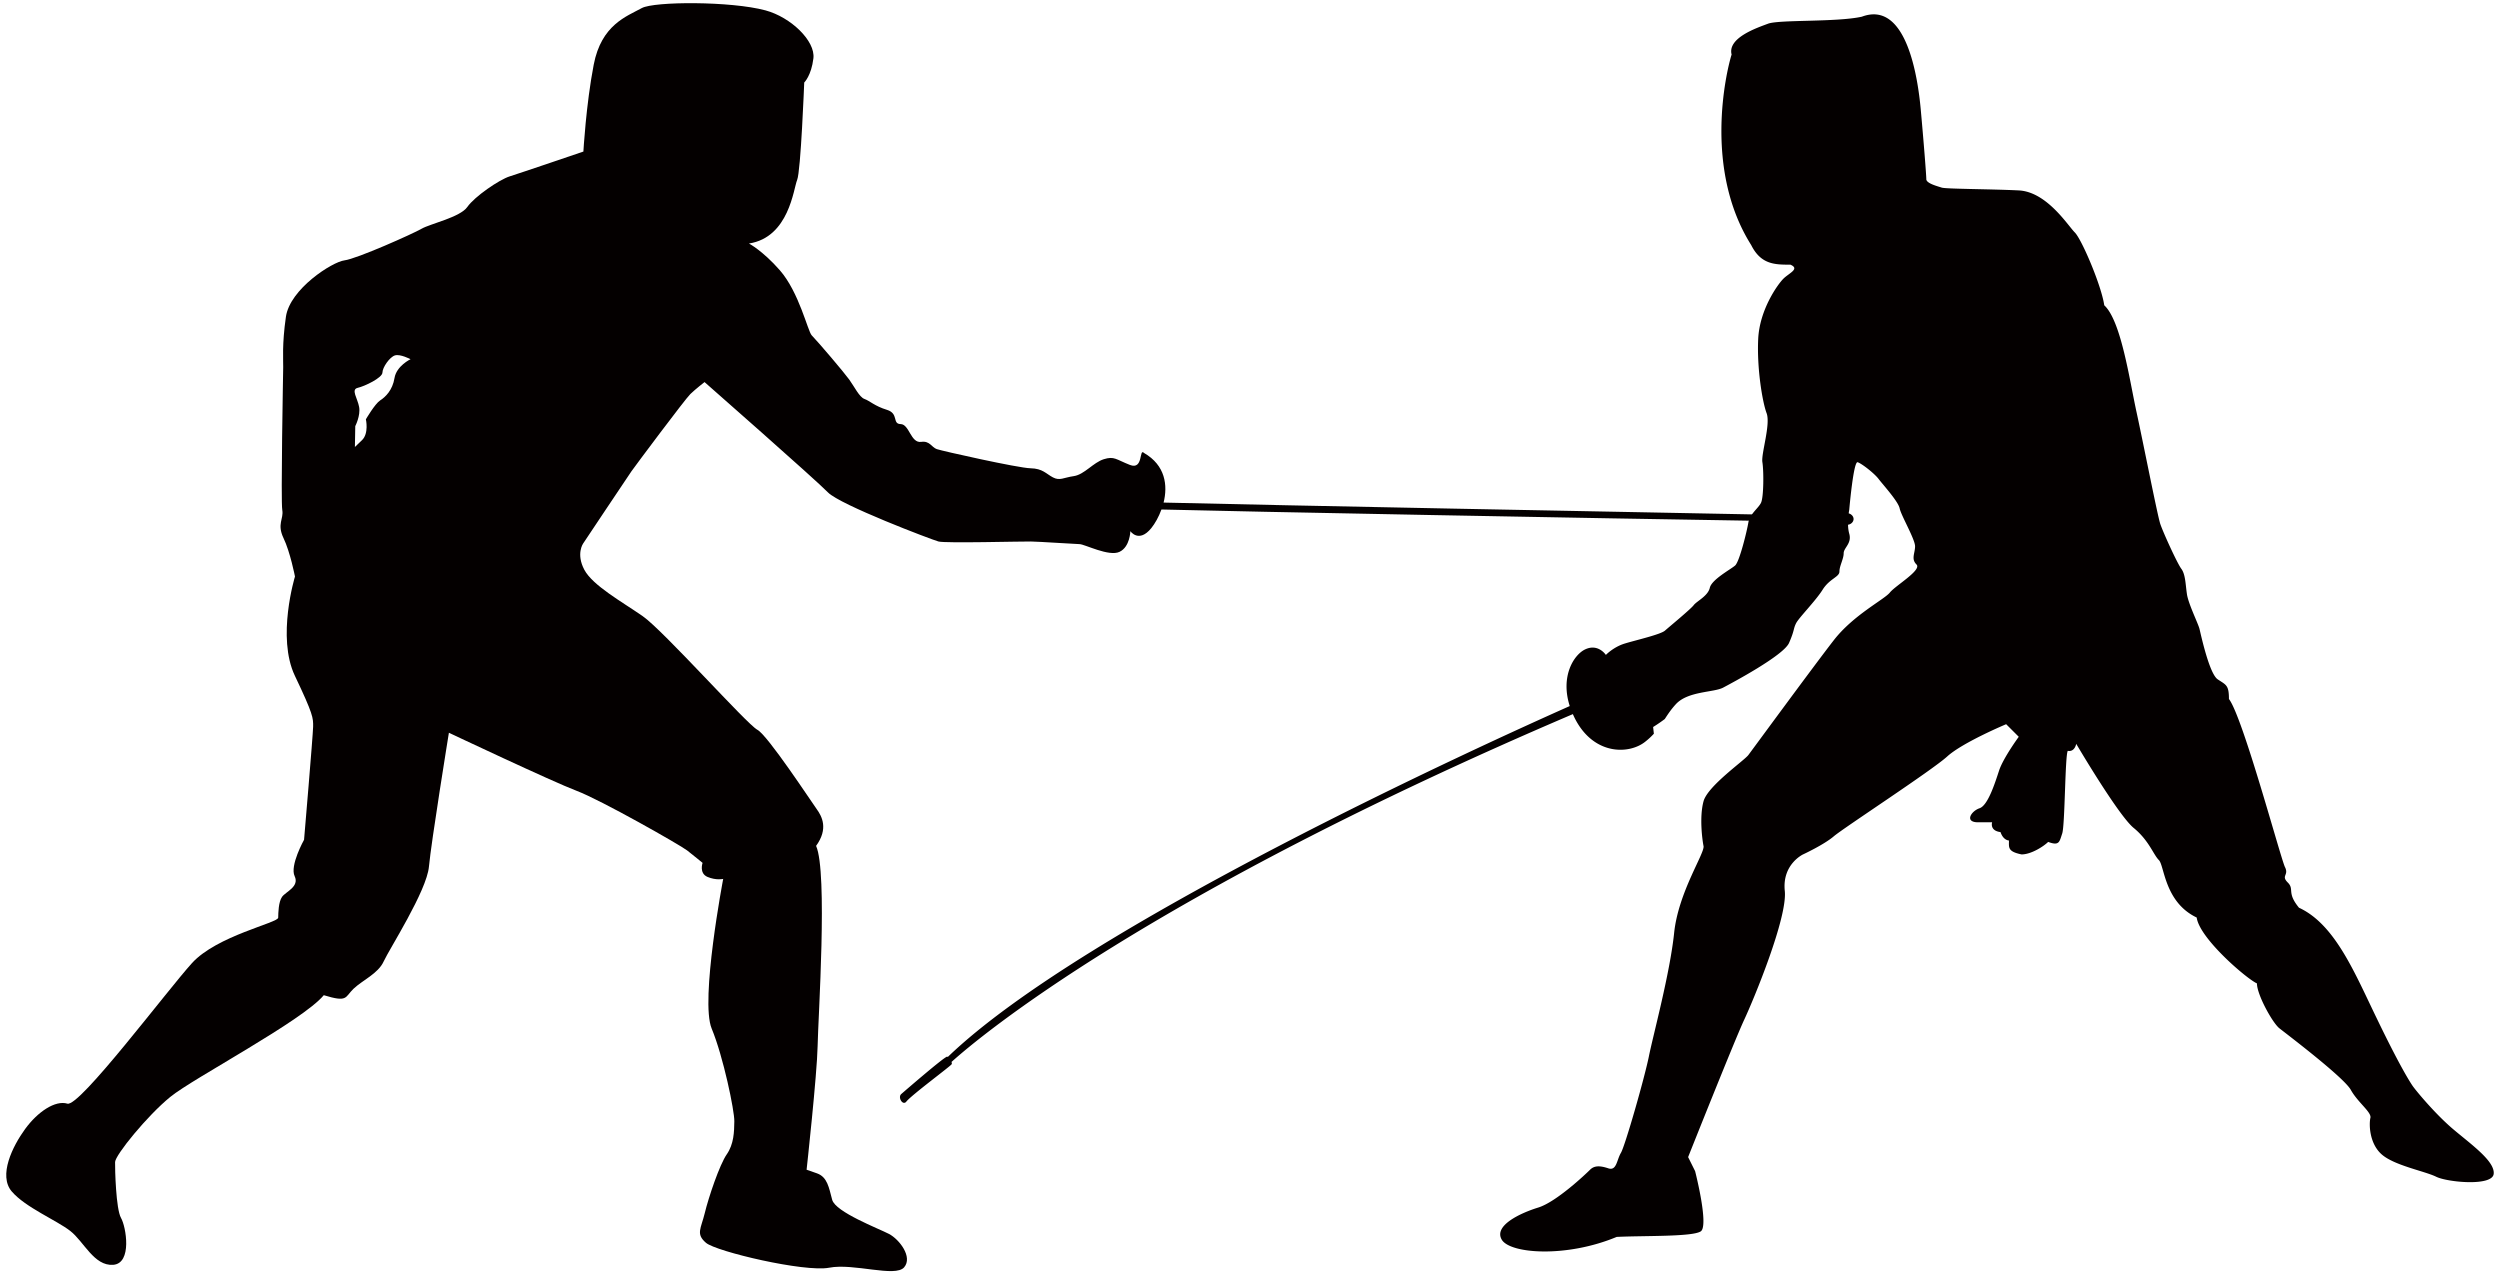
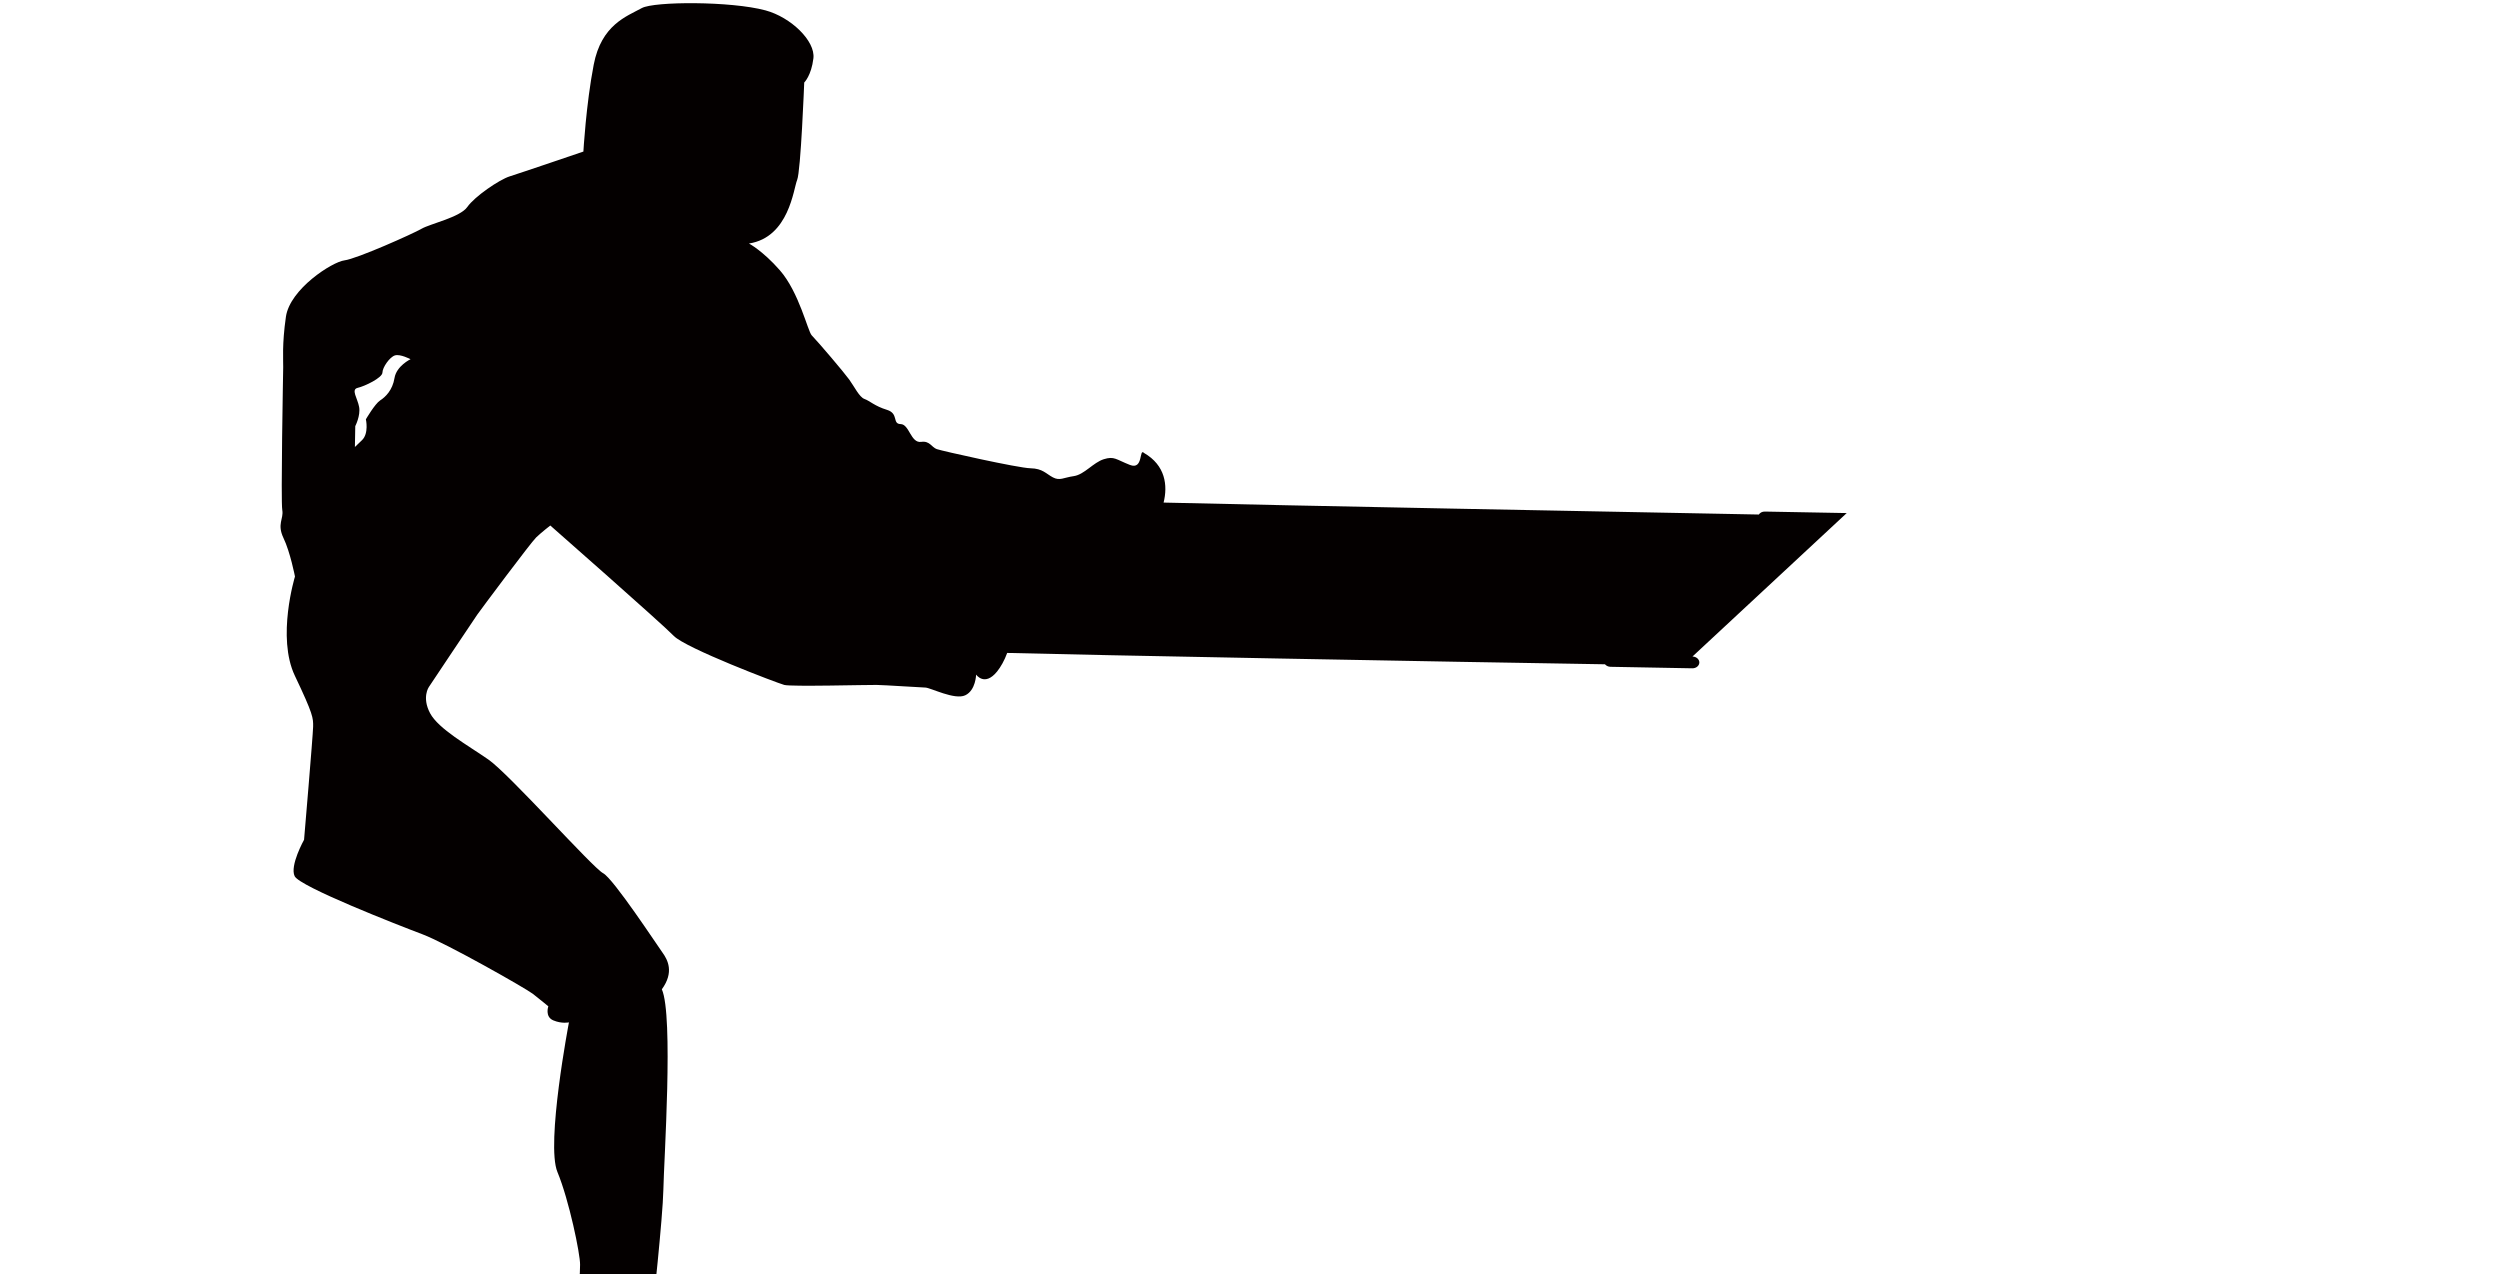
<svg xmlns="http://www.w3.org/2000/svg" version="1.1" id="_x39_" x="0" y="0" viewBox="0 0 800 407.77" xml:space="preserve">
  <style>.st0{fill:#040000}</style>
-   <path class="st0" d="M590.951 164.183l-26.189-.481c-.851-.015-1.552.363-1.938.946-45.159-.852-152.863-2.916-190.472-3.822 1.363-5.485.599-11.916-6.273-15.881-1.64-1.686-.102 5.588-4.532 3.822-4.437-1.741-4.973-2.861-8.33-1.82-3.365 1.055-6.226 4.902-9.567 5.406-3.365.48-4.485 1.576-6.699.417-2.215-1.158-3.286-2.845-7.196-2.924-3.901-.071-28.333-5.548-29.987-6.13-1.672-.592-2.223-2.719-4.989-2.317-3.342.488-3.791-5.644-6.566-5.691-2.798-.056-.519-3.357-4.381-4.556-3.886-1.182-5.516-2.884-7.188-3.475-1.662-.584-3.255-3.965-4.894-6.219-1.632-2.27-9.811-11.897-12.011-14.162-1.26-1.329-4.012-13.753-10.205-20.83-5.454-6.223-9.868-8.539-9.868-8.539 12.847-1.991 14.257-17.575 15.416-20.337 1.174-2.767 2.269-31.182 2.269-31.182s2.278-2.187 2.94-7.747c.654-5.56-7.195-13.138-15.336-15.34-11.09-2.987-35.638-2.889-39.572-.737-4.878 2.675-12.924 5.335-15.392 18.106-2.466 12.783-3.302 27.812-3.302 27.812s-20.199 6.881-23.564 7.933c-3.366 1.052-11.277 6.486-13.563 9.776-2.293 3.315-11.806 5.364-14.627 6.975-2.814 1.632-20.791 9.655-24.715 10.132-3.91.492-17.45 9.161-18.727 18.059-1.284 8.898-.819 13.918-.867 16.141-.031 2.229-.795 42.913-.291 45.718.496 2.807-1.758 4.429.379 8.93 2.166 4.492 3.68 12.326 3.68 12.326s-5.927 19.403-.024 31.776c5.896 12.382 5.871 13.485 5.832 16.283-.055 2.782-2.9 36.174-2.9 36.174s-4.634 8.29-3.011 11.656c1.601 3.373-2.884 4.973-4.035 6.62-1.135 1.64-1.197 4.997-1.229 6.659-.031 1.672-19.625 5.77-27.599 14.542-7.961 8.771-35.986 46.167-39.863 44.969-3.885-1.174-9.521 2.609-13.525 8.117-4.011 5.494-8.645 14.889-4.271 19.987 4.359 5.099 14.32 9.197 18.71 12.625 4.389 3.397 7.597 11.278 13.744 10.845 6.14-.465 4.13-12.2 2.499-15.014-1.624-2.828-1.94-15.643-1.892-17.874.048-2.231 10.309-14.864 17.677-20.853 7.346-5.998 42.26-24.305 49.108-32.541 7.747 2.371 6.674.678 9.512-2.057 2.845-2.719 7.889-4.862 9.638-8.725 1.75-3.877 13.817-22.602 14.502-30.389.709-7.803 6.383-42.811 6.383-42.811s33.156 15.668 40.896 18.592c7.762 2.932 33.132 17.347 35.33 19.057 2.191 1.718 4.95 3.987 4.95 3.987s-1.183 3.326 1.584 4.5c2.767 1.168 5.012.639 5.012.639s-7.423 38.894-3.688 47.878c3.728 8.984 7.322 26.346 7.251 29.695-.047 3.342-.126 7.243-2.412 10.546-2.308 3.309-5.847 13.823-7.046 18.82-1.213 4.989-2.924 6.651.379 9.497 3.279 2.821 31.587 9.488 39.429 7.975 7.826-1.528 21.137 3.177 23.982-.117 2.837-3.286-1.513-8.945-4.831-10.687-3.31-1.726-17.149-6.998-18.19-10.939-1.048-3.91-1.529-7.267-4.847-8.449l-3.334-1.166s3.358-30.602 3.524-39.516c.157-8.929 3.278-55.696-.489-64.113 4.012-5.517 1.852-9.458.228-11.72-1.639-2.246-15.722-23.714-19.033-25.44-3.325-1.733-30.081-31.784-36.686-36.355-6.597-4.586-15.982-9.781-18.678-14.848-2.687-5.075-.395-8.363-.395-8.363s14.328-21.491 15.471-23.13c1.159-1.648 17.158-23.092 18.876-24.747 1.702-1.631 4.524-3.814 4.524-3.814s35.654 31.327 39.492 35.308c3.822 3.964 33.155 15.107 35.37 15.707 2.231.606 26.78-.056 29.554 0 2.783.046 13.918.803 15.596.842 1.672.04 9.403 4.083 12.777 2.467 3.38-1.599 3.467-6.62 3.467-6.62s2.712 3.956 6.715-.985c1.158-1.434 2.356-3.539 3.231-5.942 24.021.646 142.751 2.876 191.291 3.633.402.465 1.024.78 1.733.804l26.19.481c1.244.031 2.246-.797 2.278-1.852.008-1.024-.963-1.891-2.2-1.923zM126.24 120.979c-.63 3.885-2.892 6.068-4.594 7.156-1.687 1.088-4.564 6.045-4.564 6.045s1.025 4.484-1.237 6.667l-2.277 2.192.117-6.683s1.727-3.327 1.238-6.117c-.505-2.797-2.696-5.618-.45-6.131 2.238-.512 7.865-3.208 7.905-4.878.023-1.671 2.308-4.973 4.003-5.502 1.679-.519 4.997 1.214 4.997 1.214s-4.508 2.144-5.138 6.037z" />
-   <path class="st0" d="M784.985 361.315c-5.832-4.942-12.113-12.572-13.003-13.911-.899-1.34-4.044-6.265-11.199-21.066-7.196-14.792-13.454-30.491-25.11-35.867-4.036-4.926-1.355-5.832-3.594-8.071-2.238-2.246.45-2.246-.89-4.933-1.348-2.679-13.453-47.965-17.93-53.788 0-4.485-.906-4.485-3.585-6.282-2.704-1.781-5.391-14.343-5.833-16.132-.449-1.805-3.602-8.079-4.035-11.215-.457-3.137-.457-6.281-1.804-8.062-1.333-1.805-5.825-11.665-6.723-14.352-.891-2.703-5.368-25.55-7.613-35.867-2.246-10.316-4.934-29.137-10.308-34.07-.899-6.281-7.189-21.078-9.427-23.315-2.238-2.239-8.953-12.997-17.929-13.449-8.96-.446-23.313-.446-24.653-.896-1.339-.445-4.933-1.343-4.933-2.691 0-1.348-.891-12.551-1.789-22.413-.906-9.868-4.492-34.965-18.828-29.594-8.086 1.8-26.456.902-30.035 2.246-3.46 1.3-13.012 4.481-11.656 9.864-1.804 5.827-8.976 36.765 6.266 60.964 3.136 6.281 7.621 6.281 12.554 6.281 3.137 1.348-.441 2.691-2.238 4.484-1.797 1.784-7.621 9.867-8.07 19.277-.45 9.418 1.34 20.175 2.687 23.762 1.348 3.577-1.797 13.004-1.347 15.691.449 2.687.449 11.199-.45 13.003-.89 1.79-3.577 3.587-4.035 6.266-.442 2.696-2.83 12.539-4.247 13.792-1.435 1.253-7.488 4.469-8.095 7.133-.614 2.648-4.153 4.24-5.138 5.532-.977 1.293-7.779 6.896-9.205 8.158-1.419 1.252-9.182 3.018-12.831 4.129-3.68 1.111-6.084 3.656-6.084 3.656s-2.443-3.744-6.628-1.772c-3.649 1.733-7.975 8.629-4.934 18.134-27.3 12.145-155.447 70.347-199.013 112.275-.096-.056-.182-.095-.261-.079-1.19.299-13.445 10.923-14.643 11.955-1.198 1.065.496 3.87 1.639 2.405 1.655-2.097 14.202-11.357 14.502-11.964.078-.165.054-.418-.063-.709 9.039-8.133 62.615-53.127 198.84-111.305.213.513.466 1.032.726 1.553 6.013 11.608 17.26 11.427 22.453 7.258a23.058 23.058 0 002.743-2.538L529 232.64s1.764-1.063 3.727-2.553c.993-1.521 2.009-3.073 3.523-4.72 3.853-4.24 12.128-3.729 15.155-5.328 3.026-1.608 19.285-10.253 21.082-14.289 1.789-4.051 1.339-4.484 2.247-6.289.89-1.789 6.257-7.164 8.503-10.757 2.246-3.587 5.383-4.027 5.383-5.825 0-1.789 1.355-4.027 1.355-5.832 0-1.781 2.68-3.136 1.781-6.273-.89-3.137 0-7.614 0-7.614s1.348-15.699 2.695-15.249c1.348.441 5.375 3.594 6.715 5.375 1.356 1.789 6.289 7.18 6.73 9.418.45 2.23 4.926 9.859 4.926 12.105 0 2.238-1.34 4.043.456 5.824 1.79 1.79-6.714 6.731-8.519 8.977-1.79 2.238-11.657 7.164-17.938 15.242-6.273 8.062-25.992 34.96-27.348 36.757-1.34 1.789-12.995 9.875-14.343 14.794-1.348 4.925-.442 12.105 0 14.343.448 2.246-8.07 14.8-9.41 27.796-1.356 13.005-6.722 32.73-8.07 39.453-1.348 6.731-7.614 28.679-8.962 30.933-1.347 2.231-1.347 5.84-4.043 4.933-2.687-.898-4.484-.898-5.823.45-1.341 1.34-10.766 10.301-16.59 12.105-5.825 1.798-14.351 5.825-11.656 10.301 2.687 4.484 20.616 5.825 36.765-.906 8.961-.433 24.202 0 26.898-1.774 2.68-1.796-1.805-19.269-1.805-19.269l-2.237-4.5s14.8-37.198 17.936-43.929c3.145-6.722 13.887-32.73 12.997-41.25-.891-8.511 5.839-11.679 5.839-11.679s6.723-3.114 9.852-5.801c3.152-2.688 31.39-21.074 36.308-25.559 4.941-4.483 18.836-10.308 18.836-10.308l4.035 4.027s-4.934 6.731-6.281 10.766c-1.333 4.043-3.579 11.207-6.274 12.105-2.688.907-4.934 4.492-.449 4.492h4.484s-.89 2.68 2.687 3.137c.899 2.687 2.696 2.687 2.696 2.687 0 2.239-.449 3.531 4.028 4.454 3.152 0 7.187-2.664 8.519-4.004 3.586 1.34 3.586 0 4.499-2.704.891-2.671.891-25.093 1.782-26.44 2.238.449 2.695-2.239 2.695-2.239s13.445 22.855 18.371 26.898c4.934 4.035 6.281 8.512 8.086 10.309 1.781 1.797 1.781 13.454 12.098 18.379.898 6.722 16.141 19.726 19.276 21.074 0 3.587 4.935 12.547 7.164 14.352 2.254 1.781 20.634 15.691 22.871 19.71 2.239 4.044 6.723 7.181 6.274 8.977-.45 1.789-.45 8.07 3.585 11.657 4.035 3.585 13.886 5.39 17.472 7.179 3.602 1.774 17.953 3.129 18.394-.906.461-4.037-7.168-9.412-12.992-14.337z" />
+   <path class="st0" d="M590.951 164.183l-26.189-.481c-.851-.015-1.552.363-1.938.946-45.159-.852-152.863-2.916-190.472-3.822 1.363-5.485.599-11.916-6.273-15.881-1.64-1.686-.102 5.588-4.532 3.822-4.437-1.741-4.973-2.861-8.33-1.82-3.365 1.055-6.226 4.902-9.567 5.406-3.365.48-4.485 1.576-6.699.417-2.215-1.158-3.286-2.845-7.196-2.924-3.901-.071-28.333-5.548-29.987-6.13-1.672-.592-2.223-2.719-4.989-2.317-3.342.488-3.791-5.644-6.566-5.691-2.798-.056-.519-3.357-4.381-4.556-3.886-1.182-5.516-2.884-7.188-3.475-1.662-.584-3.255-3.965-4.894-6.219-1.632-2.27-9.811-11.897-12.011-14.162-1.26-1.329-4.012-13.753-10.205-20.83-5.454-6.223-9.868-8.539-9.868-8.539 12.847-1.991 14.257-17.575 15.416-20.337 1.174-2.767 2.269-31.182 2.269-31.182s2.278-2.187 2.94-7.747c.654-5.56-7.195-13.138-15.336-15.34-11.09-2.987-35.638-2.889-39.572-.737-4.878 2.675-12.924 5.335-15.392 18.106-2.466 12.783-3.302 27.812-3.302 27.812s-20.199 6.881-23.564 7.933c-3.366 1.052-11.277 6.486-13.563 9.776-2.293 3.315-11.806 5.364-14.627 6.975-2.814 1.632-20.791 9.655-24.715 10.132-3.91.492-17.45 9.161-18.727 18.059-1.284 8.898-.819 13.918-.867 16.141-.031 2.229-.795 42.913-.291 45.718.496 2.807-1.758 4.429.379 8.93 2.166 4.492 3.68 12.326 3.68 12.326s-5.927 19.403-.024 31.776c5.896 12.382 5.871 13.485 5.832 16.283-.055 2.782-2.9 36.174-2.9 36.174s-4.634 8.29-3.011 11.656s33.156 15.668 40.896 18.592c7.762 2.932 33.132 17.347 35.33 19.057 2.191 1.718 4.95 3.987 4.95 3.987s-1.183 3.326 1.584 4.5c2.767 1.168 5.012.639 5.012.639s-7.423 38.894-3.688 47.878c3.728 8.984 7.322 26.346 7.251 29.695-.047 3.342-.126 7.243-2.412 10.546-2.308 3.309-5.847 13.823-7.046 18.82-1.213 4.989-2.924 6.651.379 9.497 3.279 2.821 31.587 9.488 39.429 7.975 7.826-1.528 21.137 3.177 23.982-.117 2.837-3.286-1.513-8.945-4.831-10.687-3.31-1.726-17.149-6.998-18.19-10.939-1.048-3.91-1.529-7.267-4.847-8.449l-3.334-1.166s3.358-30.602 3.524-39.516c.157-8.929 3.278-55.696-.489-64.113 4.012-5.517 1.852-9.458.228-11.72-1.639-2.246-15.722-23.714-19.033-25.44-3.325-1.733-30.081-31.784-36.686-36.355-6.597-4.586-15.982-9.781-18.678-14.848-2.687-5.075-.395-8.363-.395-8.363s14.328-21.491 15.471-23.13c1.159-1.648 17.158-23.092 18.876-24.747 1.702-1.631 4.524-3.814 4.524-3.814s35.654 31.327 39.492 35.308c3.822 3.964 33.155 15.107 35.37 15.707 2.231.606 26.78-.056 29.554 0 2.783.046 13.918.803 15.596.842 1.672.04 9.403 4.083 12.777 2.467 3.38-1.599 3.467-6.62 3.467-6.62s2.712 3.956 6.715-.985c1.158-1.434 2.356-3.539 3.231-5.942 24.021.646 142.751 2.876 191.291 3.633.402.465 1.024.78 1.733.804l26.19.481c1.244.031 2.246-.797 2.278-1.852.008-1.024-.963-1.891-2.2-1.923zM126.24 120.979c-.63 3.885-2.892 6.068-4.594 7.156-1.687 1.088-4.564 6.045-4.564 6.045s1.025 4.484-1.237 6.667l-2.277 2.192.117-6.683s1.727-3.327 1.238-6.117c-.505-2.797-2.696-5.618-.45-6.131 2.238-.512 7.865-3.208 7.905-4.878.023-1.671 2.308-4.973 4.003-5.502 1.679-.519 4.997 1.214 4.997 1.214s-4.508 2.144-5.138 6.037z" />
</svg>